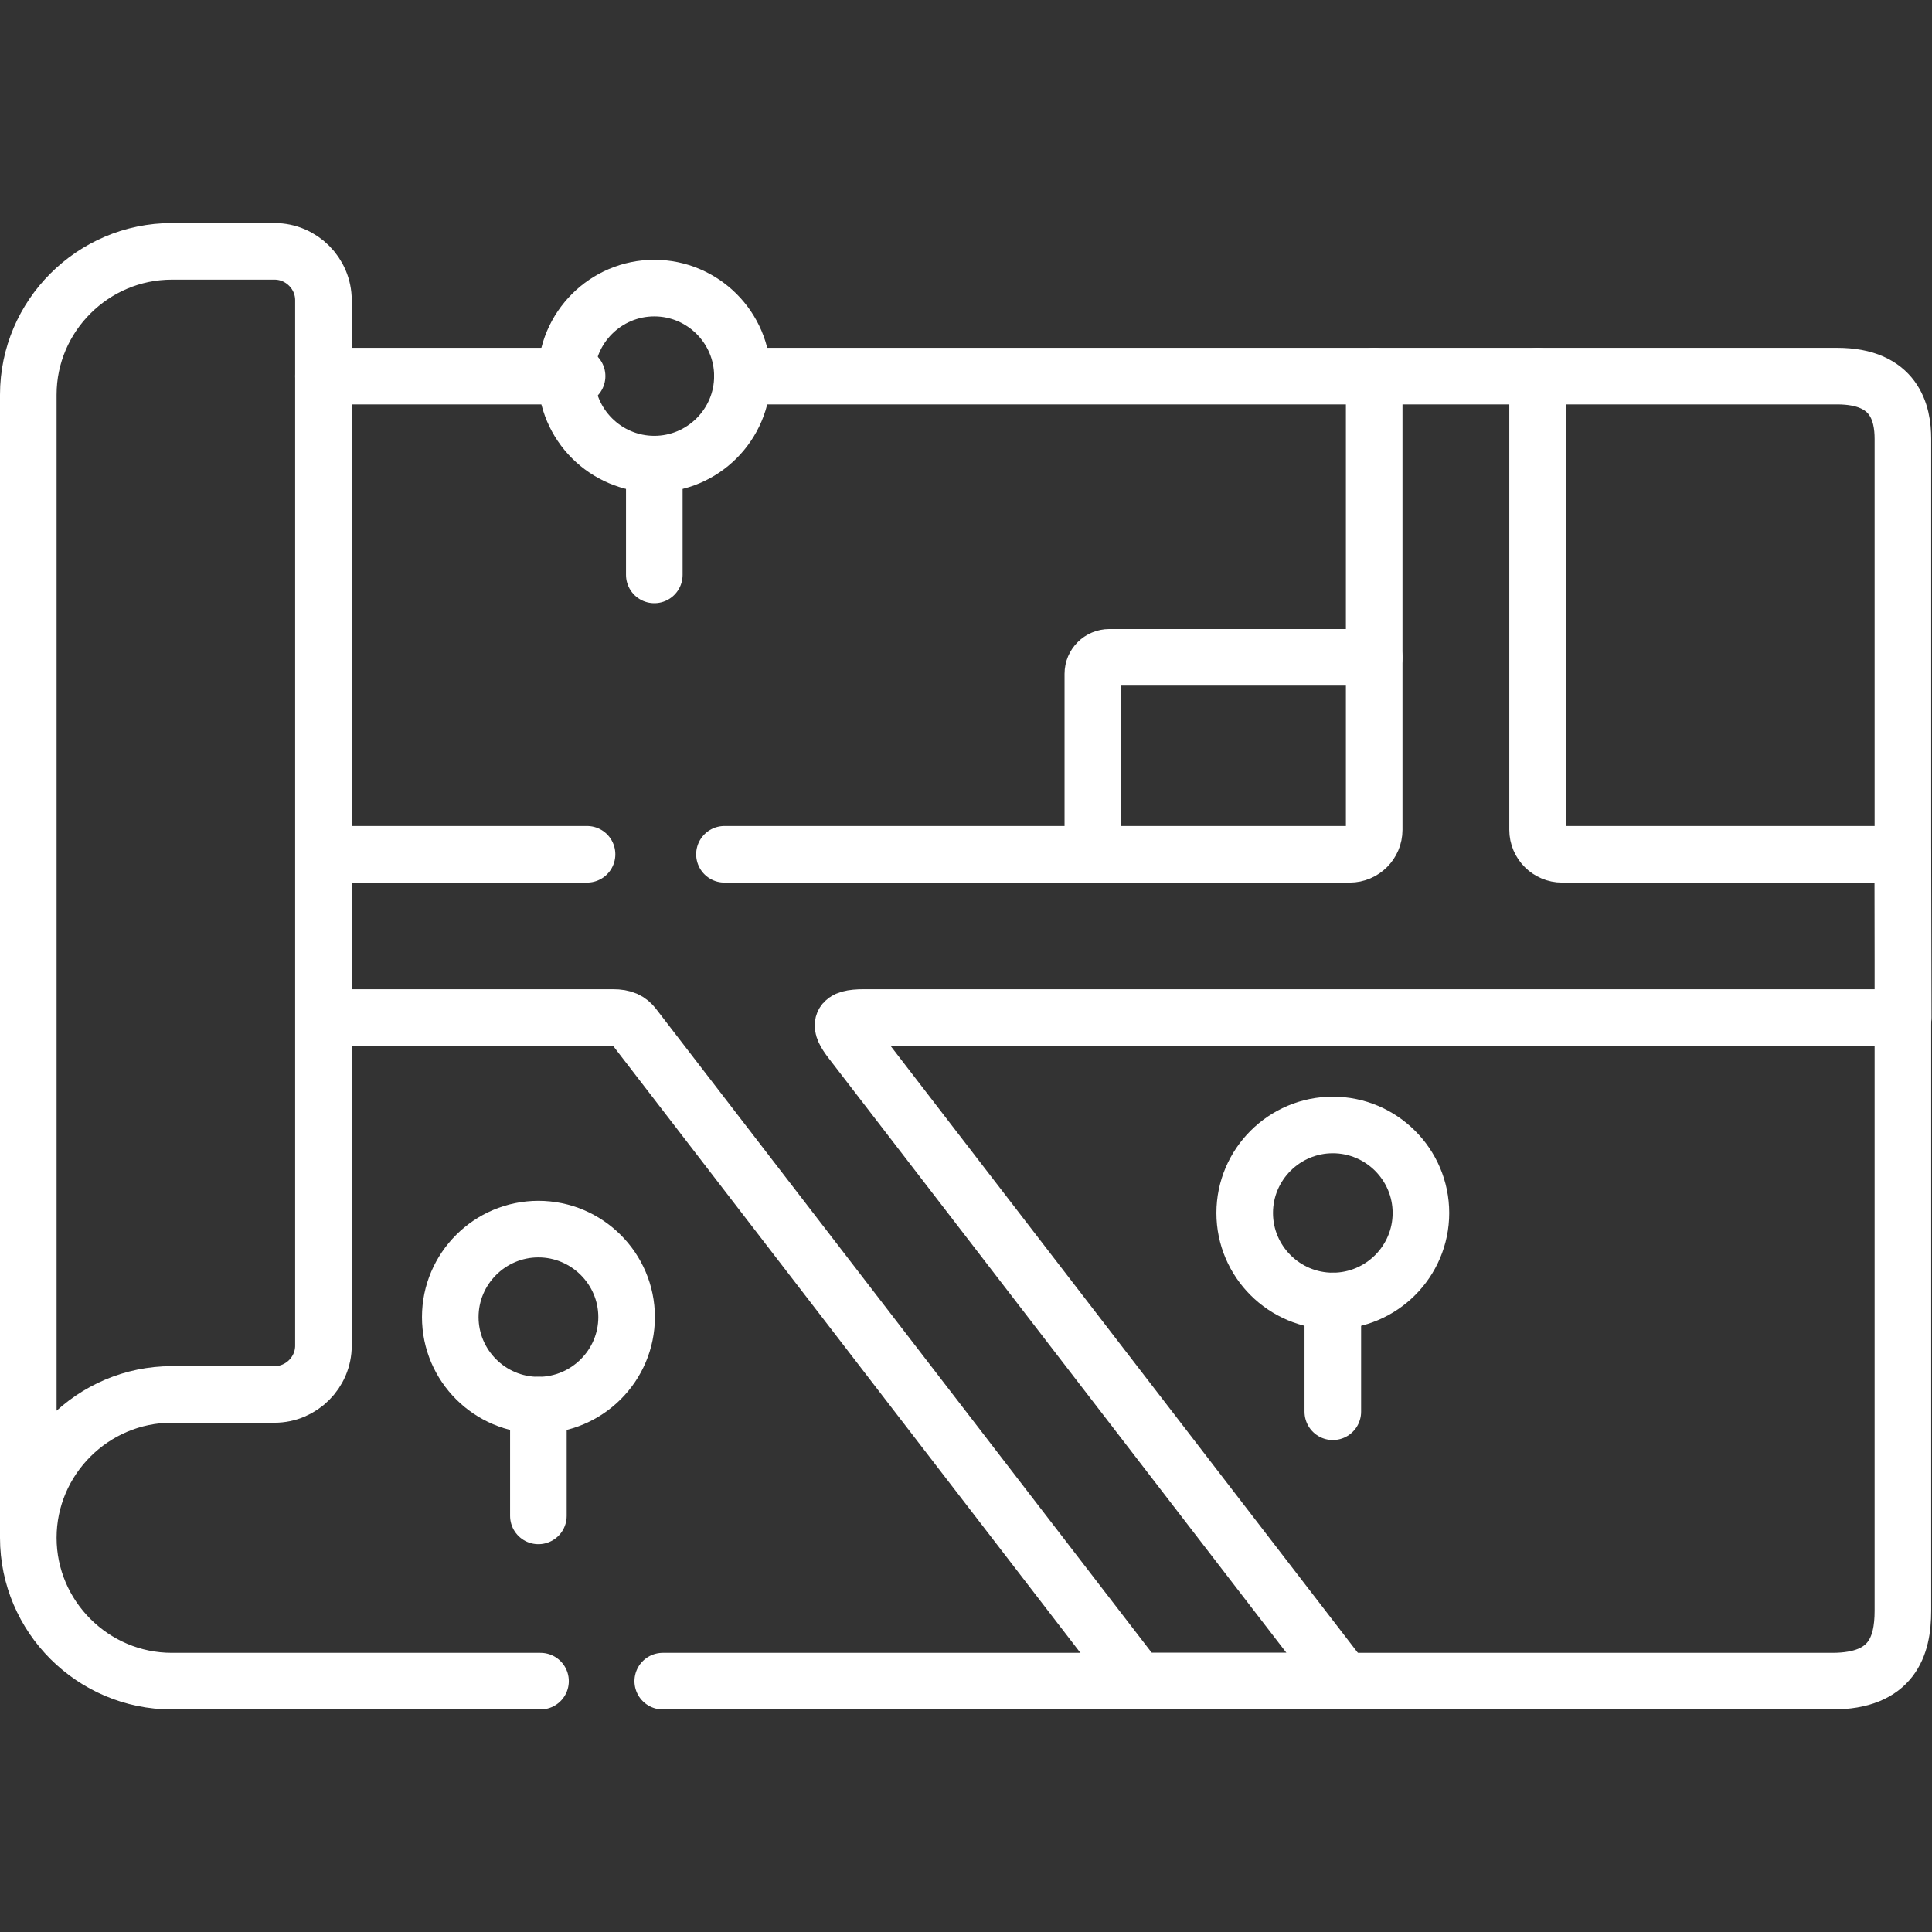
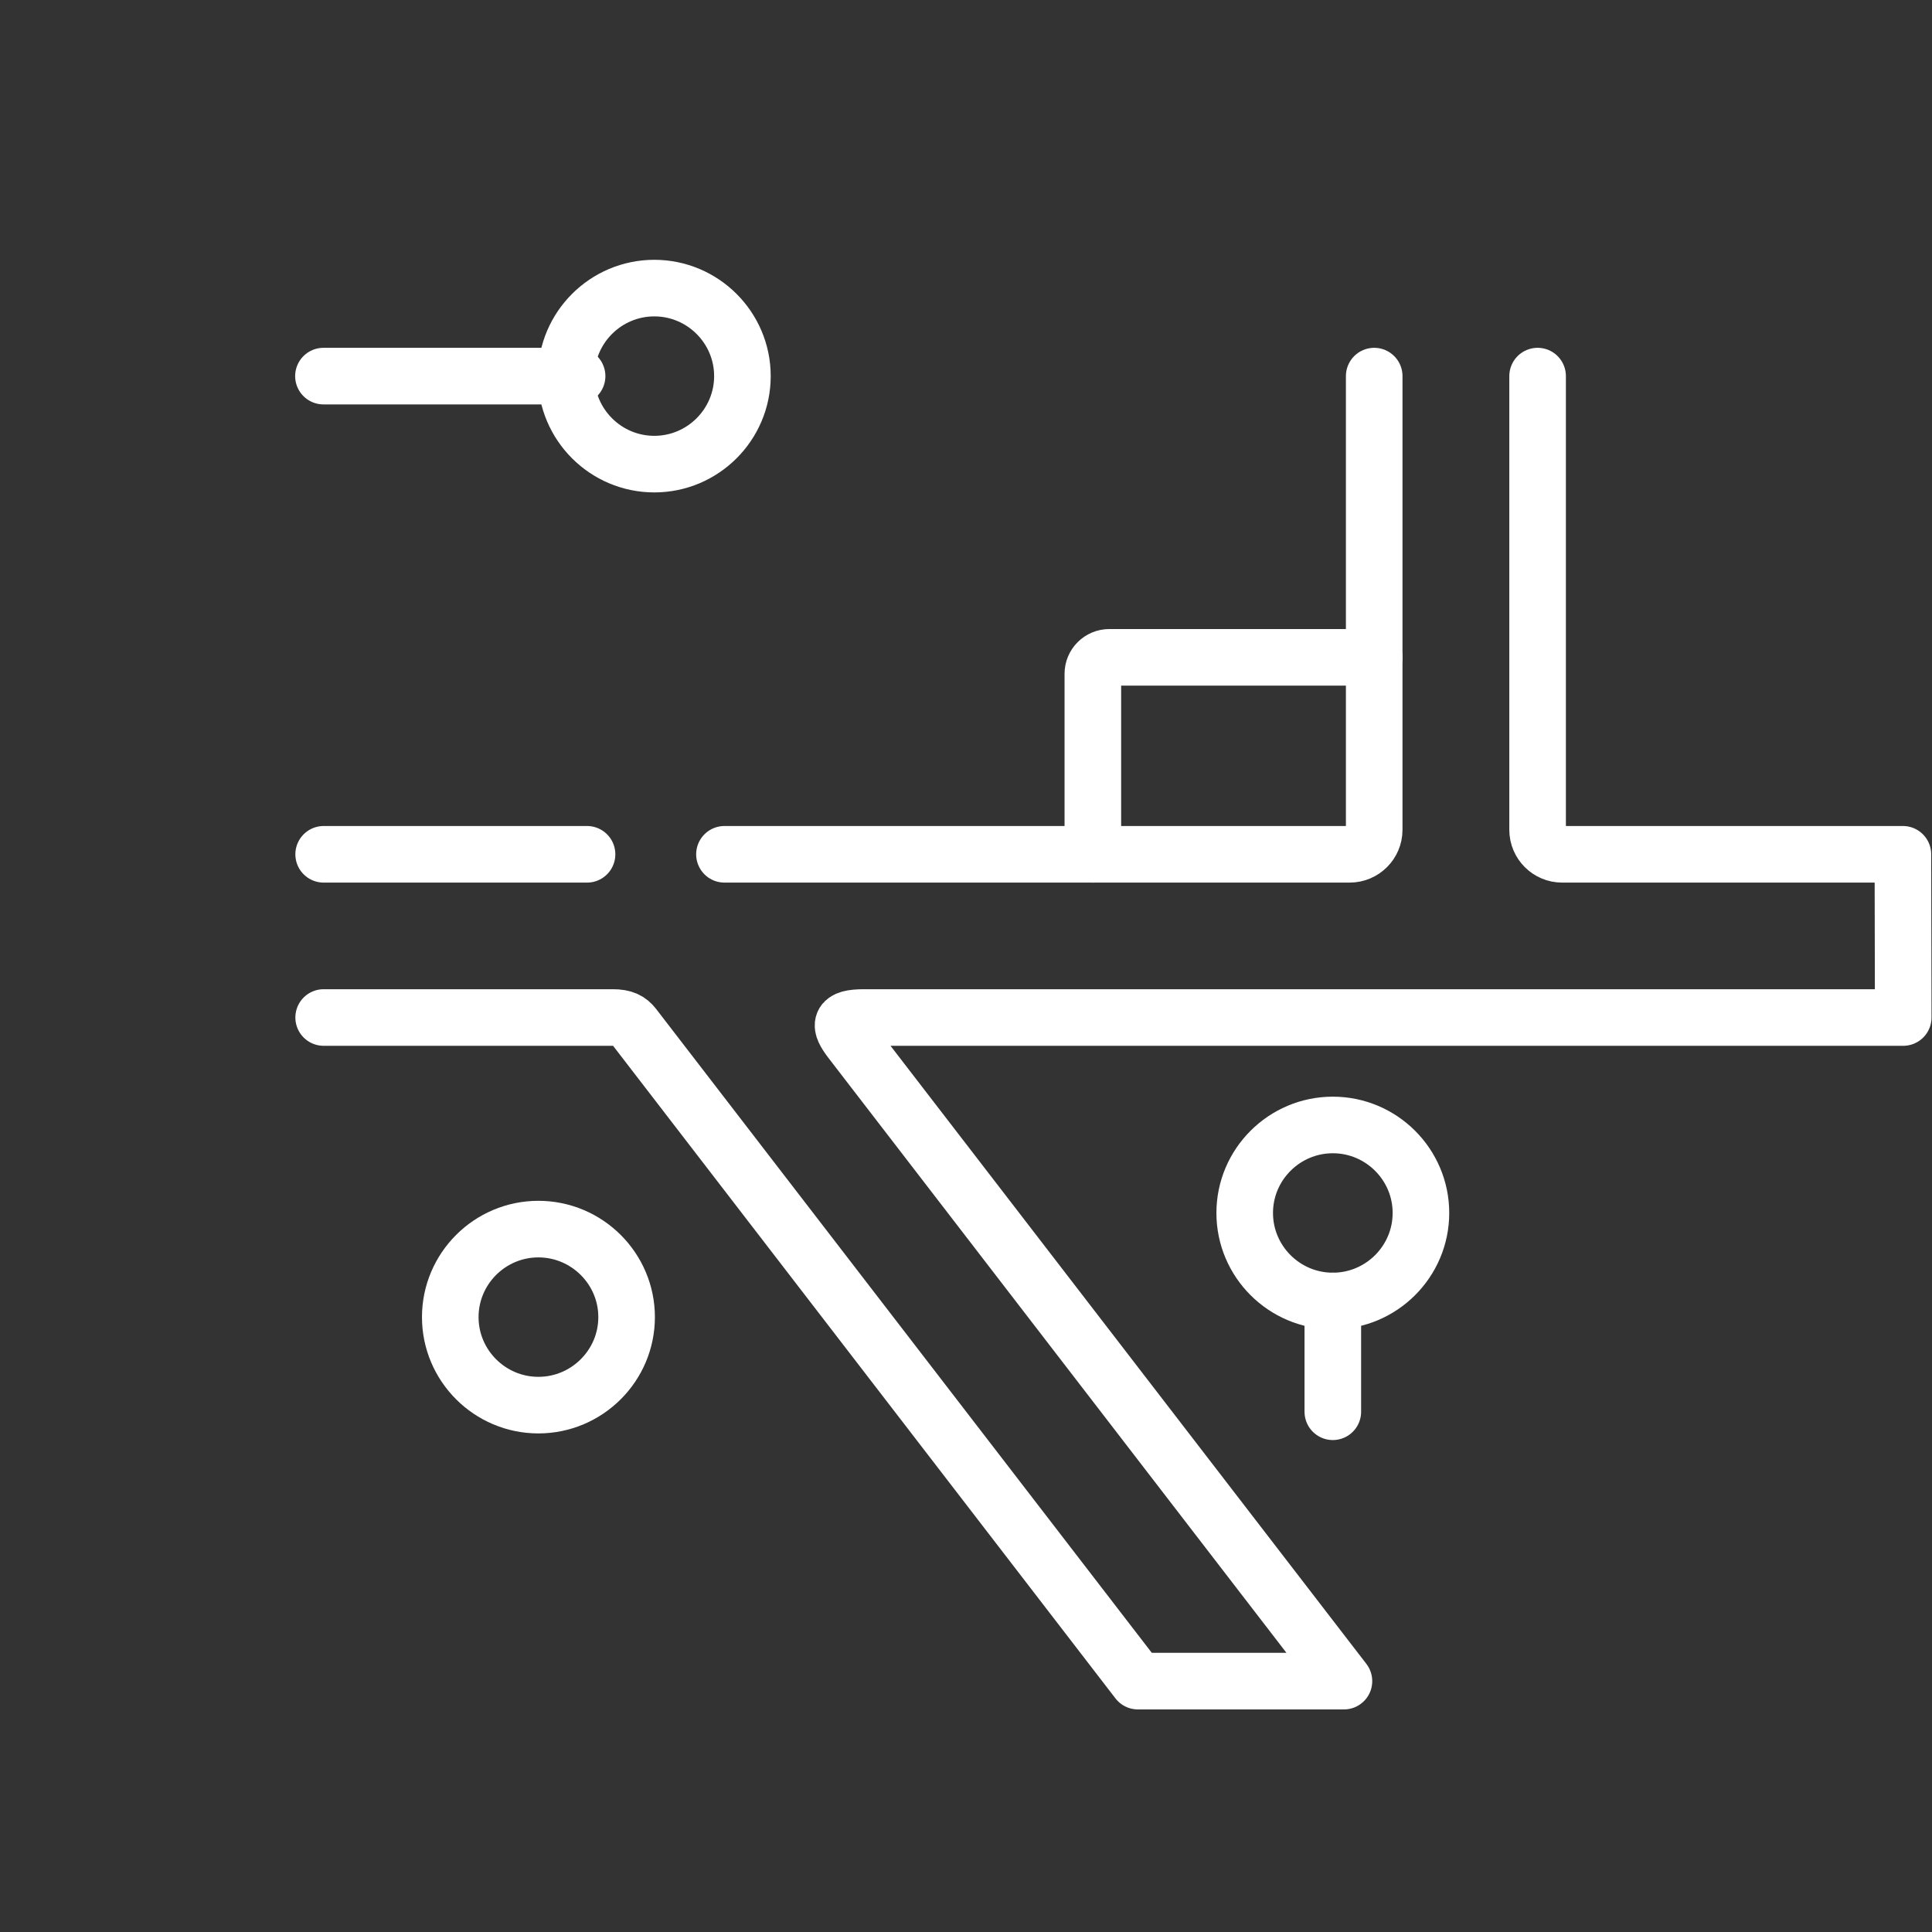
<svg xmlns="http://www.w3.org/2000/svg" version="1.1" id="svg1239" xml:space="preserve" width="682.667" height="682.667" viewBox="0 0 682.667 682.667">
  <rect x="0" y="0" width="682.667" height="682.667" fill="#333333" stroke="none" />
  <defs id="defs1243">
    <clipPath id="clipPath1253">
      <path d="M 0,512 H 512 V 0 H 0 Z" id="path1251" />
    </clipPath>
  </defs>
  <g id="g1245" transform="matrix(1.333,0,0,-1.333,0,682.667)">
    <g id="g1247">
      <g id="g1249" clip-path="url(#clipPath1253)">
        <g id="g1255" transform="translate(364.269,337.882)">
          <path d="m 0,0 h -70.214 c -2.41,0 -4.366,-1.954 -4.366,-4.36 v -47.849" style="fill:none;stroke:#FFFFFF;stroke-width:15;stroke-linecap:round;stroke-linejoin:round;stroke-miterlimit:10;stroke-dasharray:none;stroke-opacity:1" id="path1257" />
        </g>
        <g id="g1259" transform="translate(85.793,242.41)">
          <path d="m 0,0 h 76.649 c 2.92,0 4.337,-0.765 5.528,-2.293 L 215.831,-175.91 h 54.623 L 139.862,-6.286 C 136.489,-1.925 136.574,0 143.235,0 h 275.472 l -0.085,43.263 h -90.341 c -3.571,0 -6.491,2.916 -6.491,6.483 V 170.021 M 69.818,43.263 H 0 M 278.477,170.021 V 49.746 c 0,-3.567 -2.92,-6.483 -6.492,-6.483 H 106.243" style="fill:none;stroke:#FFFFFF;stroke-width:15;stroke-linecap:round;stroke-linejoin:round;stroke-miterlimit:10;stroke-dasharray:none;stroke-opacity:1" id="path1261" />
        </g>
        <g id="g1263" transform="translate(85.736,412.43)">
          <path d="M 0,0 H 67.238" style="fill:none;stroke:#FFFFFF;stroke-width:15;stroke-linecap:round;stroke-linejoin:round;stroke-miterlimit:10;stroke-dasharray:none;stroke-opacity:1" id="path1265" />
        </g>
        <g id="g1267" transform="translate(142.713,110.3)">
-           <path d="M 0,0 V 29.361" style="fill:none;stroke:#FFFFFF;stroke-width:15;stroke-linecap:round;stroke-linejoin:round;stroke-miterlimit:10;stroke-dasharray:none;stroke-opacity:1" id="path1269" />
-         </g>
+           </g>
        <g id="g1271" transform="translate(142.713,139.661)">
          <path d="M 0,0 C 12.87,0 23.386,10.476 23.386,23.33 23.386,36.184 12.87,46.66 0,46.66 -12.869,46.66 -23.357,36.184 -23.357,23.33 -23.357,10.476 -12.869,0 0,0 Z" style="fill:none;stroke:#FFFFFF;stroke-width:15;stroke-linecap:round;stroke-linejoin:round;stroke-miterlimit:10;stroke-dasharray:none;stroke-opacity:1" id="path1273" />
        </g>
        <g id="g1275" transform="translate(173.441,359.739)">
-           <path d="M 0,0 V 29.361" style="fill:none;stroke:#FFFFFF;stroke-width:15;stroke-linecap:round;stroke-linejoin:round;stroke-miterlimit:10;stroke-dasharray:none;stroke-opacity:1" id="path1277" />
-         </g>
+           </g>
        <g id="g1279" transform="translate(173.441,389.1)">
          <path d="M 0,0 C 12.869,0 23.357,10.476 23.357,23.33 23.357,36.184 12.869,46.66 0,46.66 -12.87,46.66 -23.358,36.184 -23.358,23.33 -23.358,10.476 -12.87,0 0,0 Z" style="fill:none;stroke:#FFFFFF;stroke-width:15;stroke-linecap:round;stroke-linejoin:round;stroke-miterlimit:10;stroke-dasharray:none;stroke-opacity:1" id="path1281" />
        </g>
        <g id="g1283" transform="translate(353.3,137.906)">
          <path d="M 0,0 V 29.361" style="fill:none;stroke:#FFFFFF;stroke-width:15;stroke-linecap:round;stroke-linejoin:round;stroke-miterlimit:10;stroke-dasharray:none;stroke-opacity:1" id="path1285" />
        </g>
        <g id="g1287" transform="translate(353.3,167.267)">
          <path d="M 0,0 C 12.869,0 23.357,10.476 23.357,23.33 23.357,36.184 12.869,46.66 0,46.66 -12.87,46.66 -23.357,36.184 -23.357,23.33 -23.357,10.476 -12.87,0 0,0 Z" style="fill:none;stroke:#FFFFFF;stroke-width:15;stroke-linecap:round;stroke-linejoin:round;stroke-miterlimit:10;stroke-dasharray:none;stroke-opacity:1" id="path1289" />
        </g>
        <g id="g1291" transform="translate(143.28,66.5)">
-           <path d="m 0,0 h -97.739 c -20.92,0 -38.041,17.101 -38.041,37.996 0,20.896 17.121,37.997 38.041,37.997 h 27.241 c 7.115,0 12.955,5.832 12.955,12.939 v 277.129 c 0,7.106 -5.84,12.939 -12.955,12.939 h -27.241 c -20.92,0 -38.041,-17.101 -38.041,-37.996 V 37.996 M 53.519,345.93 h 290.183 c 15.336,0 17.433,-9.881 17.433,-16.648 V 18.63 C 361.135,9.258 358.244,0 342.455,0 H 32.4" style="fill:none;stroke:#FFFFFF;stroke-width:15;stroke-linecap:round;stroke-linejoin:round;stroke-miterlimit:10;stroke-dasharray:none;stroke-opacity:1" id="path1293" />
-         </g>
+           </g>
      </g>
    </g>
  </g>
</svg>